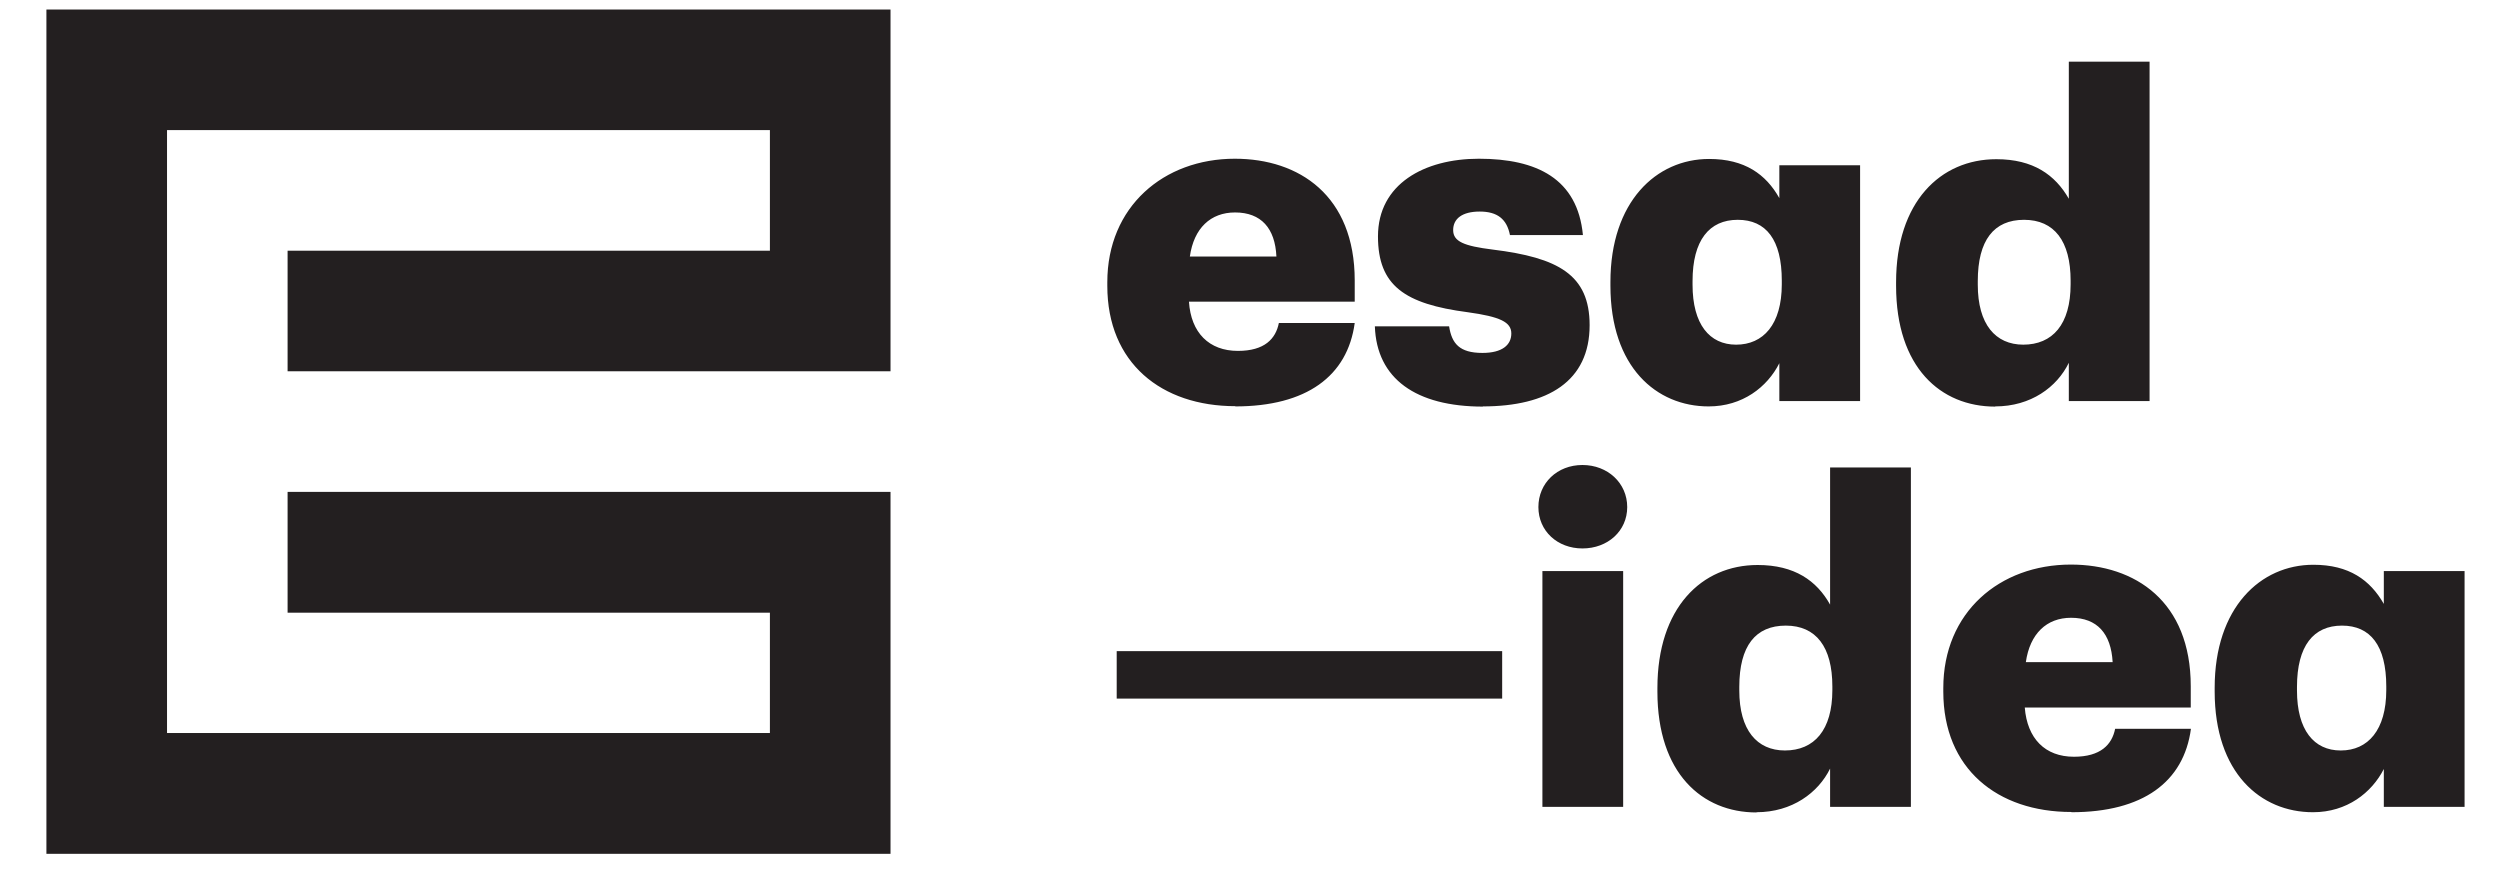
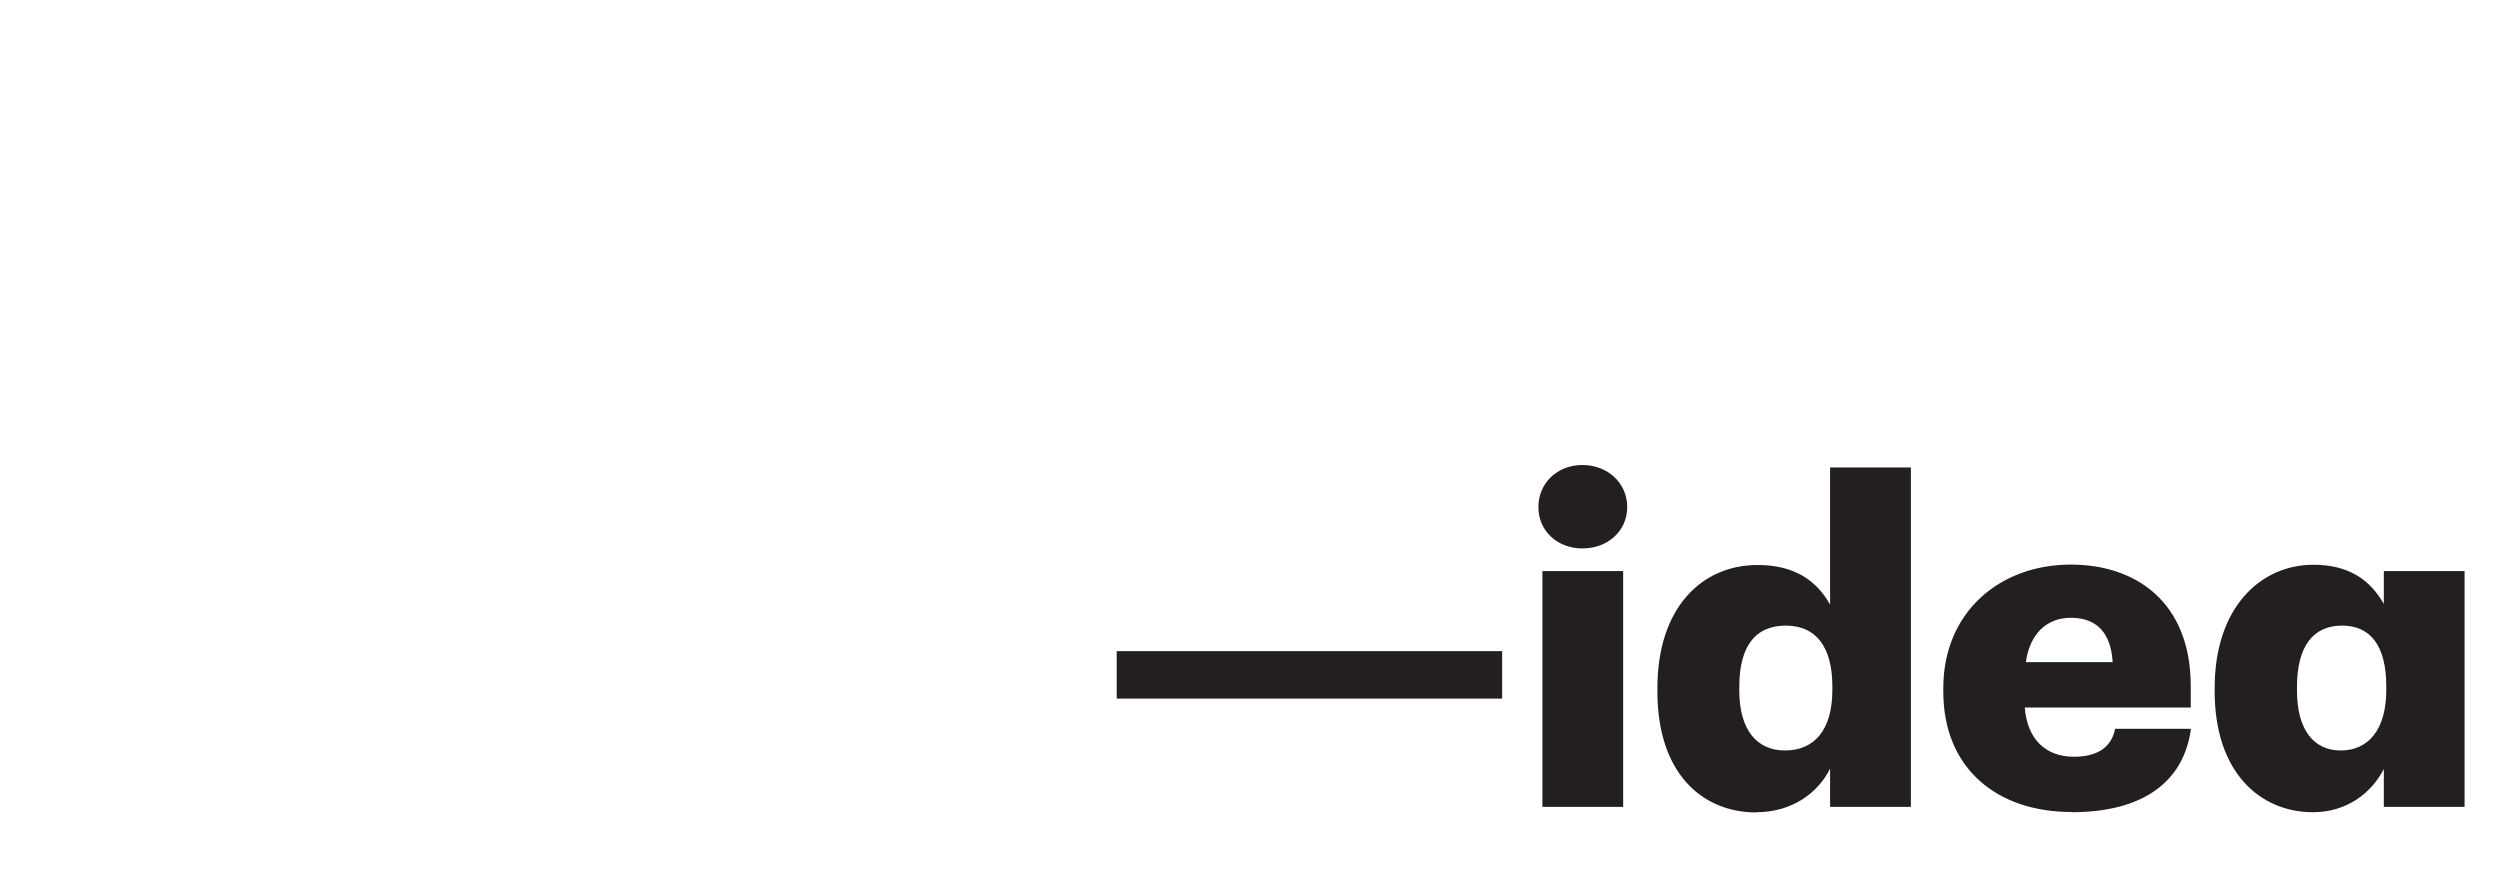
<svg xmlns="http://www.w3.org/2000/svg" width="53" height="19" viewBox="0 0 53 19" fill="none">
  <path d="M49.621 15.91C49.057 15.91 48.696 15.478 48.696 14.639V14.563C48.696 13.69 49.047 13.263 49.65 13.263C50.252 13.263 50.589 13.685 50.589 14.553V14.629C50.589 15.478 50.2 15.91 49.626 15.91M49.038 17.219C49.754 17.219 50.281 16.806 50.537 16.303V17.105H52.249V12.106H50.537V12.803C50.247 12.296 49.801 11.973 49.043 11.973C47.923 11.973 46.951 12.879 46.951 14.582V14.658C46.951 16.389 47.928 17.219 49.033 17.219M42.948 14.037C43.034 13.434 43.389 13.097 43.906 13.097C44.461 13.097 44.755 13.434 44.788 14.037H42.953H42.948ZM43.916 17.219C45.429 17.219 46.297 16.579 46.448 15.45H44.841C44.774 15.787 44.532 16.043 43.968 16.043C43.356 16.043 42.977 15.659 42.925 14.999H46.444V14.549C46.444 12.751 45.267 11.969 43.902 11.969C42.393 11.969 41.198 12.979 41.198 14.587V14.662C41.198 16.299 42.346 17.214 43.911 17.214M37.84 15.91C37.248 15.91 36.873 15.478 36.873 14.639V14.563C36.873 13.69 37.219 13.263 37.859 13.263C38.5 13.263 38.846 13.714 38.846 14.553V14.629C38.846 15.478 38.462 15.91 37.84 15.91ZM37.238 17.219C37.992 17.219 38.547 16.806 38.798 16.294V17.105H40.511V9.91H38.798V12.818C38.514 12.31 38.044 11.978 37.262 11.978C36.076 11.978 35.137 12.884 35.137 14.587V14.662C35.137 16.394 36.086 17.224 37.238 17.224M32.699 17.105H34.411V12.106H32.699V17.105ZM33.548 11.627C34.084 11.627 34.497 11.257 34.497 10.75C34.497 10.242 34.084 9.858 33.548 9.858C33.012 9.858 32.614 10.242 32.614 10.75C32.614 11.257 33.017 11.627 33.548 11.627ZM23.674 14.81H31.846V13.804H23.674V14.81Z" fill="#231F20" />
-   <path d="M42.896 7.307C42.303 7.307 41.929 6.875 41.929 6.036V5.96C41.929 5.092 42.27 4.66 42.91 4.66C43.551 4.66 43.897 5.111 43.897 5.95V6.026C43.897 6.88 43.513 7.307 42.891 7.307M42.298 8.616C43.053 8.616 43.608 8.208 43.859 7.691V8.502H45.571V1.307H43.859V4.214C43.569 3.707 43.105 3.375 42.322 3.375C41.136 3.375 40.197 4.281 40.197 5.983V6.059C40.197 7.79 41.141 8.62 42.298 8.62M36.806 7.307C36.242 7.307 35.882 6.875 35.882 6.036V5.96C35.882 5.092 36.237 4.66 36.84 4.66C37.442 4.66 37.774 5.082 37.774 5.95V6.026C37.774 6.88 37.38 7.307 36.806 7.307ZM36.223 8.616C36.939 8.616 37.466 8.208 37.722 7.7V8.502H39.434V3.503H37.722V4.2C37.437 3.693 36.987 3.37 36.233 3.37C35.113 3.37 34.141 4.276 34.141 5.979V6.055C34.141 7.786 35.118 8.616 36.223 8.616ZM31.433 8.616C32.818 8.616 33.7 8.08 33.7 6.894C33.7 5.822 33.031 5.462 31.646 5.291C31.035 5.215 30.807 5.12 30.807 4.878C30.807 4.637 30.997 4.485 31.371 4.485C31.746 4.485 31.945 4.646 32.011 4.983H33.558C33.444 3.788 32.581 3.365 31.352 3.365C30.195 3.365 29.213 3.901 29.213 5.011C29.213 6.055 29.778 6.444 31.115 6.619C31.803 6.714 32.04 6.828 32.04 7.07C32.04 7.311 31.85 7.482 31.428 7.482C30.94 7.482 30.778 7.283 30.721 6.918H29.147C29.185 8.028 30.015 8.62 31.442 8.62M25.225 5.438C25.31 4.836 25.666 4.504 26.183 4.504C26.738 4.504 27.032 4.84 27.06 5.438H25.225ZM26.187 8.616C27.696 8.616 28.568 7.975 28.72 6.847H27.112C27.046 7.183 26.809 7.439 26.244 7.439C25.633 7.439 25.248 7.055 25.206 6.396H28.72V5.946C28.72 4.148 27.544 3.365 26.178 3.365C24.67 3.365 23.475 4.38 23.475 5.983V6.059C23.475 7.696 24.622 8.611 26.192 8.611" fill="#231F20" />
-   <path d="M0.984 0.202V18.101H18.879V10.428H6.097V12.989H16.322V15.54H3.541V2.758H16.322V5.315H6.097V7.871H18.879V0.202H0.984Z" fill="#231F20" />
</svg>